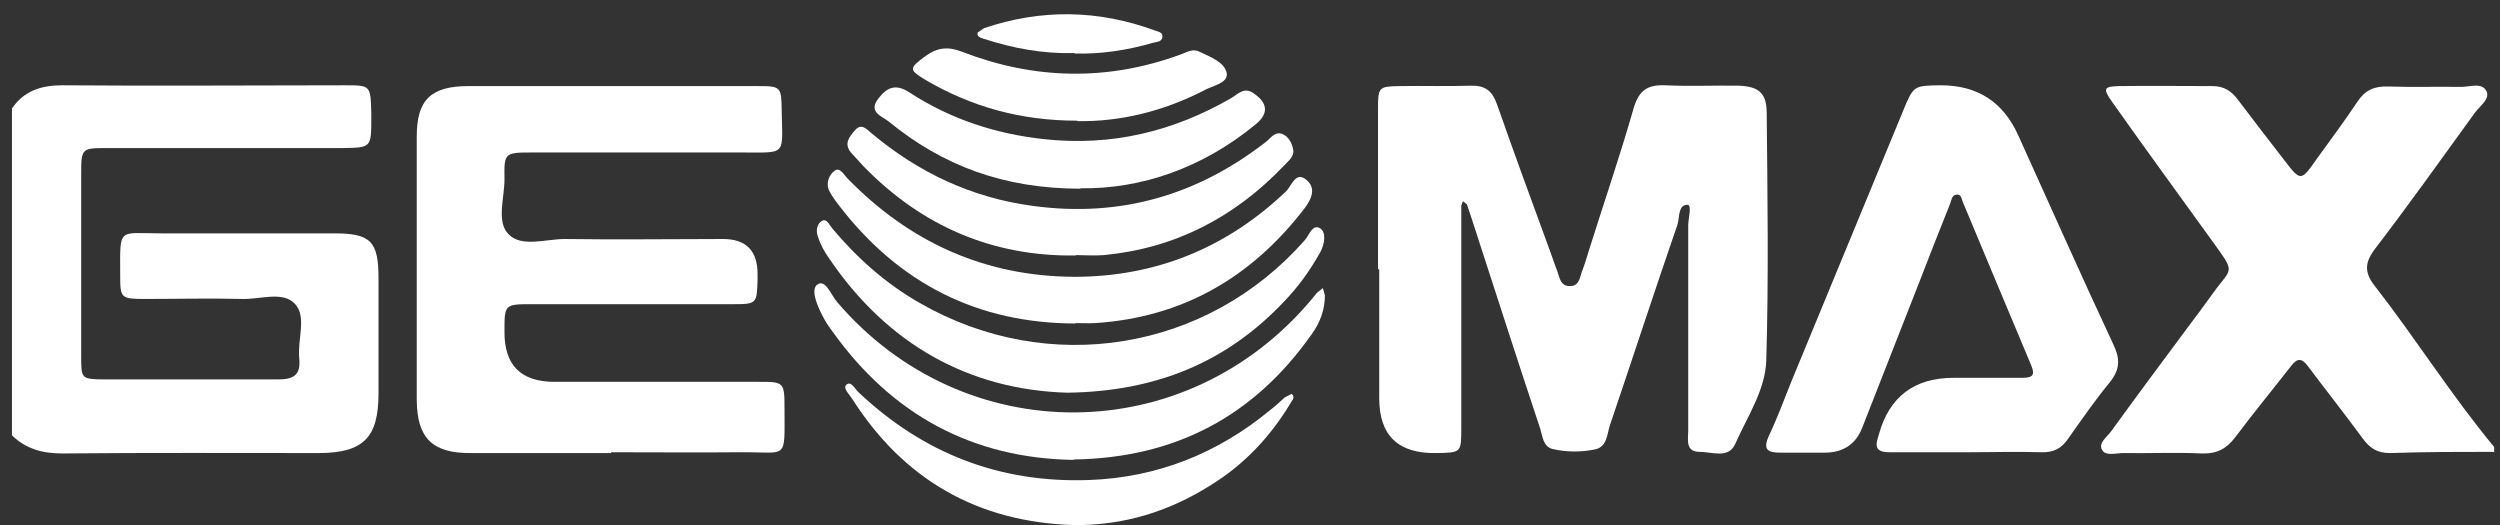
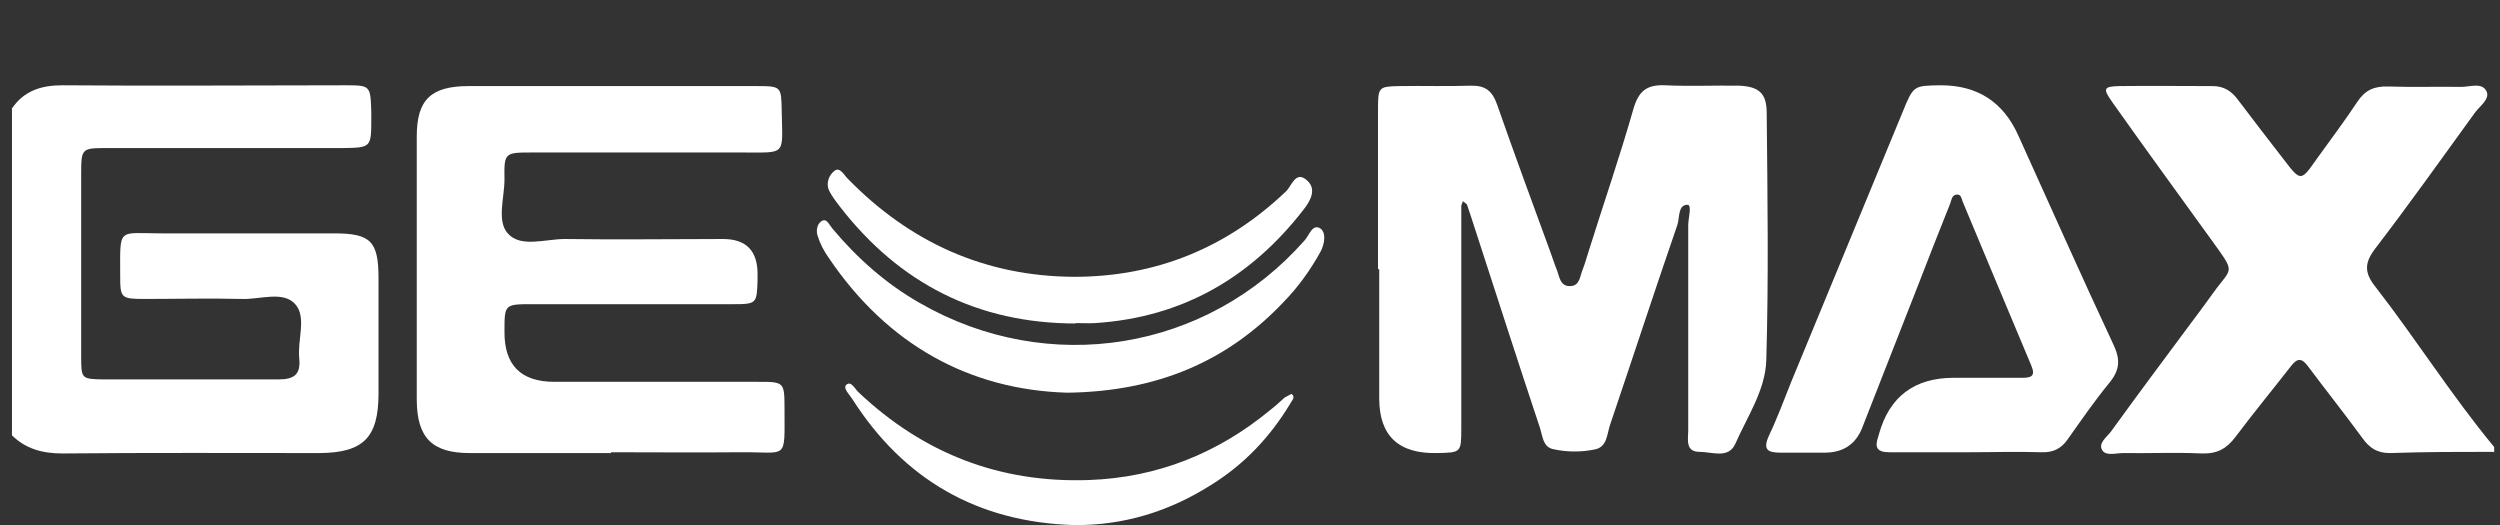
<svg xmlns="http://www.w3.org/2000/svg" width="138" height="29" viewBox="0 0 138 29" fill="none">
  <rect x="0" y="0" width="138" height="29" fill="#333333" stroke="none" />
  <path d="M0.638 6.018C1.305 5.019 2.26 4.708 3.437 4.708C8.634 4.752 13.831 4.708 19.029 4.708C20.45 4.708 20.45 4.708 20.495 6.196V6.507C20.495 8.151 20.495 8.151 18.895 8.173C14.586 8.173 10.255 8.173 5.947 8.173C4.503 8.173 4.481 8.173 4.481 9.617C4.481 12.97 4.481 16.346 4.481 19.7C4.481 20.9 4.503 20.922 5.68 20.944C8.901 20.944 12.121 20.944 15.364 20.944C16.23 20.944 16.608 20.677 16.519 19.789C16.408 18.767 16.941 17.501 16.297 16.791C15.63 16.035 14.342 16.546 13.32 16.502C11.544 16.457 9.789 16.502 8.012 16.502C6.68 16.502 6.635 16.457 6.635 15.236C6.635 12.504 6.457 12.882 8.923 12.882C12.099 12.882 15.275 12.882 18.451 12.882C20.472 12.882 20.894 13.326 20.894 15.369C20.894 17.479 20.894 19.611 20.894 21.721C20.894 24.165 20.05 24.986 17.652 25.009C12.921 25.009 8.19 24.986 3.459 25.031C2.348 25.031 1.438 24.787 0.66 24.031V6.018H0.638Z" fill="white" />
  <path d="M137.701 24.942C135.79 24.942 133.858 24.942 131.926 25.009C131.193 25.009 130.793 24.72 130.393 24.165C129.416 22.832 128.394 21.544 127.395 20.211C127.062 19.767 126.817 19.745 126.462 20.211C125.44 21.521 124.396 22.788 123.397 24.12C122.908 24.764 122.397 25.053 121.553 25.031C120.11 24.964 118.644 25.031 117.2 25.009C116.8 25.009 116.245 25.186 116.045 24.853C115.801 24.453 116.312 24.12 116.534 23.809C117.933 21.877 119.355 19.967 120.776 18.057C121.242 17.435 121.709 16.813 122.153 16.191C123.197 14.725 123.441 15.147 122.131 13.326C120.287 10.771 118.422 8.217 116.6 5.641C116.067 4.886 116.112 4.775 116.978 4.752C118.688 4.73 120.398 4.752 122.131 4.752C122.775 4.752 123.197 5.041 123.552 5.53C124.396 6.64 125.24 7.751 126.107 8.861C126.995 10.016 127.017 10.016 127.883 8.773C128.639 7.729 129.416 6.685 130.127 5.619C130.549 4.974 131.06 4.752 131.815 4.775C133.17 4.819 134.524 4.775 135.857 4.797C136.346 4.797 137.012 4.53 137.256 5.041C137.456 5.463 136.901 5.841 136.634 6.196C134.813 8.706 133.014 11.238 131.126 13.703C130.527 14.481 130.482 15.036 131.126 15.835C133.37 18.723 135.324 21.832 137.678 24.675V24.986L137.701 24.942Z" fill="white" />
  <path d="M76.066 14.858C76.066 11.904 76.066 8.972 76.066 6.018C76.066 4.797 76.11 4.774 77.265 4.752C78.576 4.73 79.864 4.774 81.174 4.73C81.996 4.708 82.374 5.019 82.64 5.774C83.595 8.506 84.595 11.216 85.594 13.947C85.705 14.236 85.794 14.547 85.905 14.814C86.083 15.213 86.083 15.835 86.705 15.791C87.216 15.769 87.216 15.213 87.371 14.858C87.504 14.525 87.593 14.169 87.704 13.836C88.526 11.216 89.415 8.639 90.17 5.996C90.459 5.019 90.903 4.663 91.924 4.708C93.279 4.774 94.634 4.708 95.989 4.73C97.1 4.774 97.522 5.152 97.522 6.24C97.566 10.793 97.633 15.347 97.499 19.878C97.455 21.521 96.455 22.987 95.789 24.497C95.412 25.341 94.501 24.942 93.812 24.942C93.013 24.942 93.19 24.231 93.19 23.765C93.19 19.989 93.19 16.213 93.19 12.437C93.19 12.037 93.412 11.304 93.146 11.304C92.613 11.304 92.724 12.015 92.591 12.415C91.325 16.08 90.125 19.767 88.882 23.431C88.704 23.942 88.726 24.675 88.037 24.808C87.282 24.964 86.483 24.964 85.705 24.786C85.172 24.653 85.15 24.076 85.017 23.654C83.729 19.789 82.485 15.902 81.219 12.015C81.13 11.771 81.063 11.527 80.975 11.282L80.752 11.104L80.663 11.349C80.663 11.615 80.663 11.86 80.663 12.126C80.663 15.946 80.663 19.767 80.663 23.609C80.663 24.986 80.663 24.986 79.309 25.008C77.191 25.053 76.133 24.046 76.133 21.988C76.133 19.611 76.133 17.235 76.133 14.858H76.066Z" fill="white" />
  <path d="M33.732 25.009C31.134 25.009 28.535 25.009 25.936 25.009C23.849 25.009 23.027 24.165 23.005 22.099C23.005 17.235 23.005 12.393 23.005 7.529C23.005 5.508 23.782 4.752 25.87 4.752C31.178 4.752 36.487 4.752 41.773 4.752C43.128 4.752 43.128 4.775 43.15 6.13C43.194 8.617 43.438 8.417 40.973 8.417C37.131 8.417 33.288 8.417 29.424 8.417C27.847 8.417 27.824 8.417 27.847 9.905C27.847 10.927 27.402 12.215 28.047 12.904C28.757 13.681 30.112 13.193 31.178 13.193C34.088 13.237 36.997 13.193 39.907 13.193C41.195 13.193 41.832 13.851 41.817 15.169V15.48C41.773 16.746 41.773 16.791 40.484 16.791C36.797 16.791 33.111 16.791 29.401 16.791C27.847 16.791 27.847 16.791 27.847 18.301C27.832 20.152 28.75 21.077 30.601 21.077C34.354 21.077 38.086 21.077 41.839 21.077C43.283 21.077 43.305 21.077 43.305 22.566C43.305 25.453 43.505 24.942 40.907 24.964C38.508 24.986 36.131 24.964 33.732 24.964V25.009Z" fill="white" />
  <path d="M108.671 24.964C107.205 24.964 105.762 24.964 104.296 24.964C103.607 24.964 103.474 24.698 103.674 24.12L103.718 23.965C104.296 21.892 105.673 20.855 107.85 20.855C109.093 20.855 110.337 20.855 111.603 20.855C112.136 20.855 112.381 20.766 112.114 20.145C110.848 17.146 109.604 14.148 108.338 11.127C108.272 10.949 108.249 10.683 107.961 10.749C107.738 10.794 107.716 11.06 107.65 11.238C107.05 12.726 106.472 14.214 105.895 15.702C104.851 18.345 103.829 20.988 102.786 23.632C102.43 24.52 101.756 24.972 100.764 24.986C99.942 24.986 99.099 24.986 98.277 24.986C97.588 24.986 97.299 24.831 97.633 24.076C98.099 23.099 98.477 22.077 98.876 21.077C100.92 16.102 102.985 11.149 105.029 6.174C105.628 4.708 105.628 4.73 107.139 4.708C109.153 4.708 110.574 5.626 111.403 7.462C113.158 11.327 114.868 15.191 116.667 19.034C117.045 19.834 117.023 20.411 116.445 21.122C115.623 22.121 114.89 23.187 114.135 24.253C113.78 24.764 113.336 24.986 112.691 24.964C111.337 24.92 109.982 24.964 108.627 24.964H108.671Z" fill="white" />
  <path d="M58.919 21.677C53.522 21.521 48.991 19.034 45.748 14.236C45.481 13.859 45.259 13.437 45.126 12.993C45.037 12.726 45.104 12.304 45.415 12.171C45.659 12.082 45.792 12.437 45.948 12.615C47.325 14.259 48.902 15.658 50.768 16.724C57.875 20.811 66.626 19.389 72.023 13.259C72.268 12.993 72.445 12.326 72.889 12.615C73.223 12.859 73.112 13.481 72.889 13.903C72.334 14.903 71.668 15.835 70.868 16.657C67.759 19.945 63.894 21.61 58.919 21.677Z" fill="white" />
-   <path d="M59.252 25.386C53.655 25.297 49.235 22.876 45.97 18.323C45.748 18.034 45.548 17.723 45.393 17.413C45.104 16.857 44.727 15.969 45.126 15.702C45.571 15.391 45.882 16.302 46.215 16.68C53.211 24.853 65.471 24.787 72.401 16.524L72.69 16.169L73.023 15.902L73.134 16.302C73.134 17.102 72.868 17.812 72.401 18.456C69.225 22.965 64.894 25.275 59.275 25.364L59.252 25.386Z" fill="white" />
  <path d="M59.386 17.856C53.988 17.856 49.657 15.658 46.37 11.415C46.148 11.127 45.926 10.838 45.77 10.527C45.571 10.105 45.77 9.638 46.081 9.416C46.37 9.216 46.592 9.661 46.792 9.86C50.213 13.37 54.366 15.258 59.297 15.28C63.806 15.28 67.715 13.681 70.98 10.571C71.291 10.283 71.513 9.416 72.112 9.927C72.69 10.393 72.379 11.038 71.957 11.571C69.047 15.324 65.271 17.523 60.452 17.834C60.096 17.856 59.719 17.834 59.363 17.834L59.386 17.856Z" fill="white" />
-   <path d="M59.386 14.103C54.788 14.17 50.901 12.482 47.703 9.217C47.459 8.95 47.214 8.684 46.97 8.417C46.57 7.928 46.881 7.551 47.192 7.195C47.547 6.773 47.836 7.129 48.103 7.351C50.701 9.528 53.655 10.927 57.054 11.371C61.851 12.015 66.094 10.771 69.869 7.84C70.136 7.64 70.358 7.24 70.78 7.395C71.135 7.529 71.313 7.906 71.38 8.239C71.469 8.639 71.113 8.883 70.869 9.15C68.159 11.993 64.872 13.703 60.941 14.081C60.43 14.125 59.897 14.081 59.386 14.081V14.103Z" fill="white" />
-   <path d="M59.652 10.416C55.388 10.416 52.011 9.128 49.057 6.707C48.702 6.418 47.88 6.196 48.502 5.418C48.991 4.797 49.457 4.619 50.212 5.108C52.456 6.573 54.966 7.395 57.653 7.684C61.362 8.084 64.76 7.262 67.959 5.418C68.336 5.196 68.67 4.774 69.203 5.152C69.98 5.685 70.047 6.262 69.314 6.862C66.404 9.261 63.028 10.438 59.652 10.394V10.416Z" fill="white" />
  <path d="M59.297 28.984C53.966 28.829 49.879 26.474 47.036 22.01C46.881 21.766 46.503 21.41 46.725 21.233C46.992 21.011 47.192 21.477 47.392 21.655C50.968 25.031 55.188 26.674 60.118 26.497C63.872 26.363 67.204 25.031 70.091 22.654C70.38 22.432 70.646 22.188 70.913 21.943L71.29 21.743C71.535 21.921 71.312 22.099 71.224 22.276C70.113 24.12 68.669 25.652 66.826 26.785C64.538 28.229 62.051 29.006 59.297 28.984Z" fill="white" />
-   <path d="M59.474 6.662C56.32 6.662 53.611 5.885 51.101 4.419C50.146 3.842 50.168 3.775 51.101 3.086C51.745 2.62 52.345 2.553 53.122 2.864C57.098 4.397 61.118 4.486 65.138 3.02C65.471 2.909 65.804 2.664 66.182 2.842C66.782 3.131 67.603 3.42 67.715 4.042C67.803 4.597 66.915 4.73 66.448 4.997C64.205 6.152 61.806 6.729 59.474 6.685V6.662Z" fill="white" />
-   <path d="M59.319 2.931C57.564 2.975 55.921 2.665 54.344 2.154C54.188 2.109 53.9 2.043 53.966 1.798L54.322 1.554C57.475 0.488 60.629 0.532 63.761 1.687C63.939 1.754 64.205 1.776 64.161 2.065C64.116 2.309 63.872 2.309 63.672 2.354C62.228 2.776 60.74 2.998 59.319 2.953V2.931Z" fill="white" />
</svg>